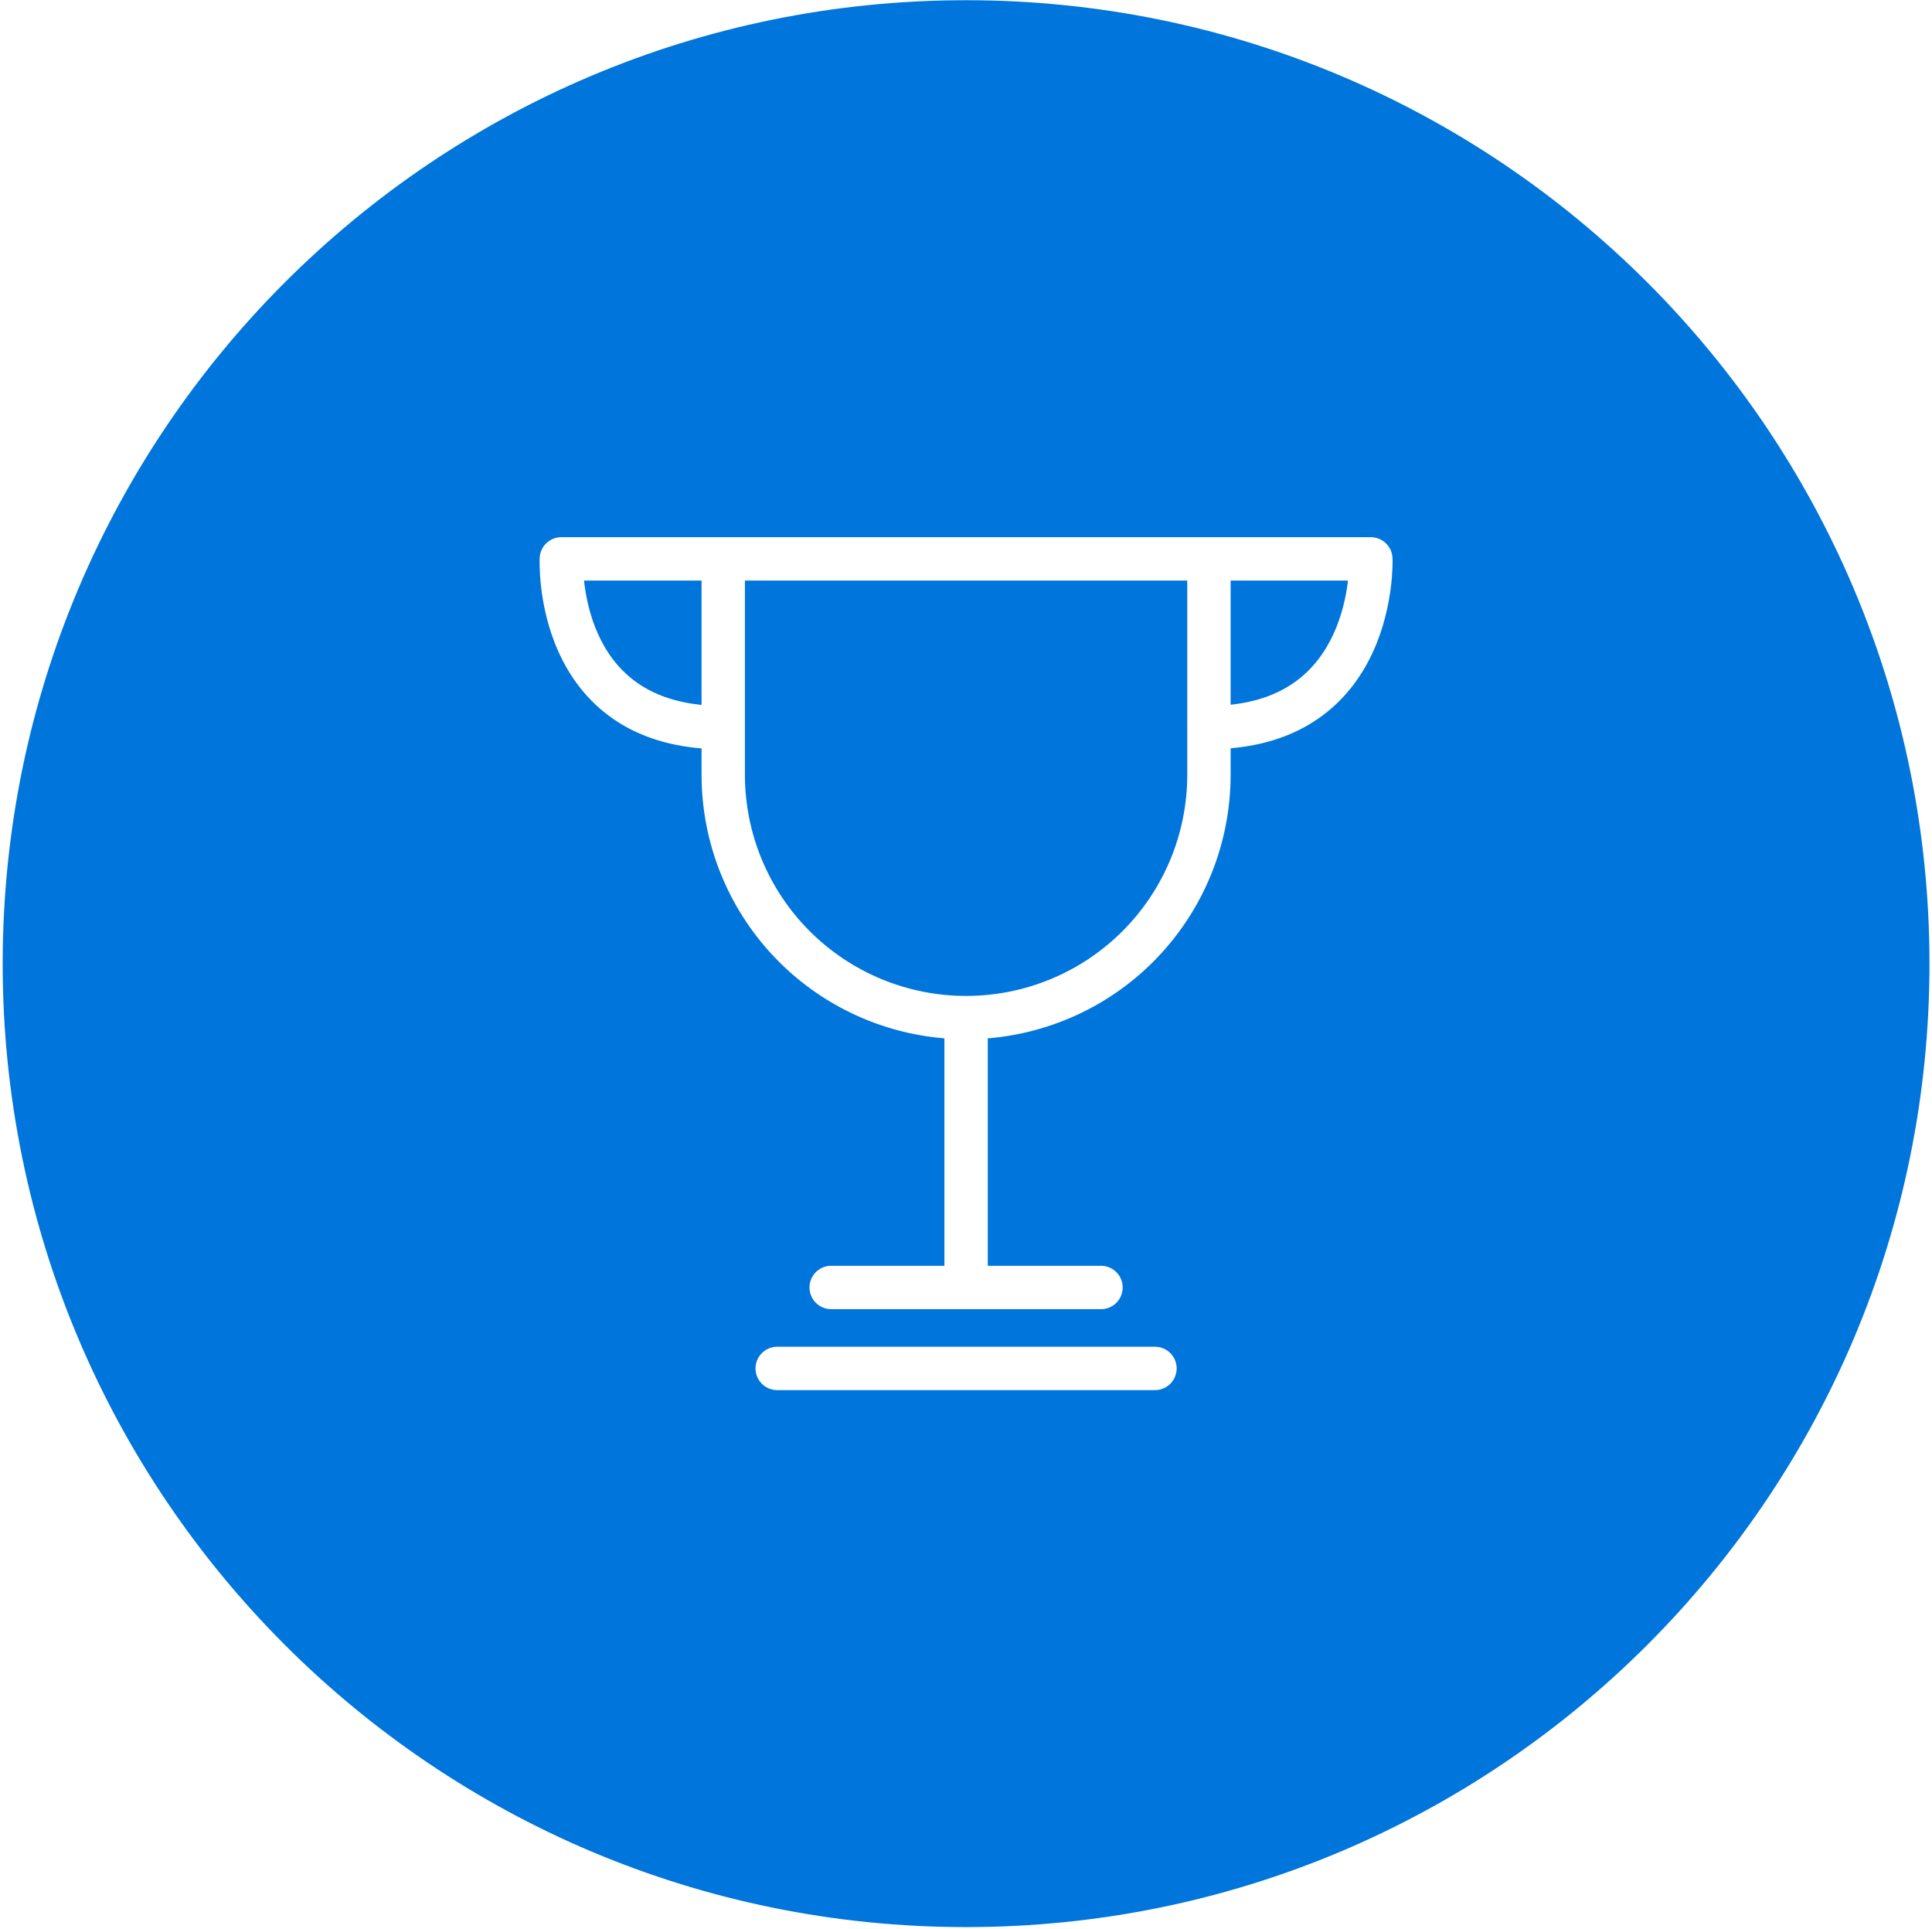
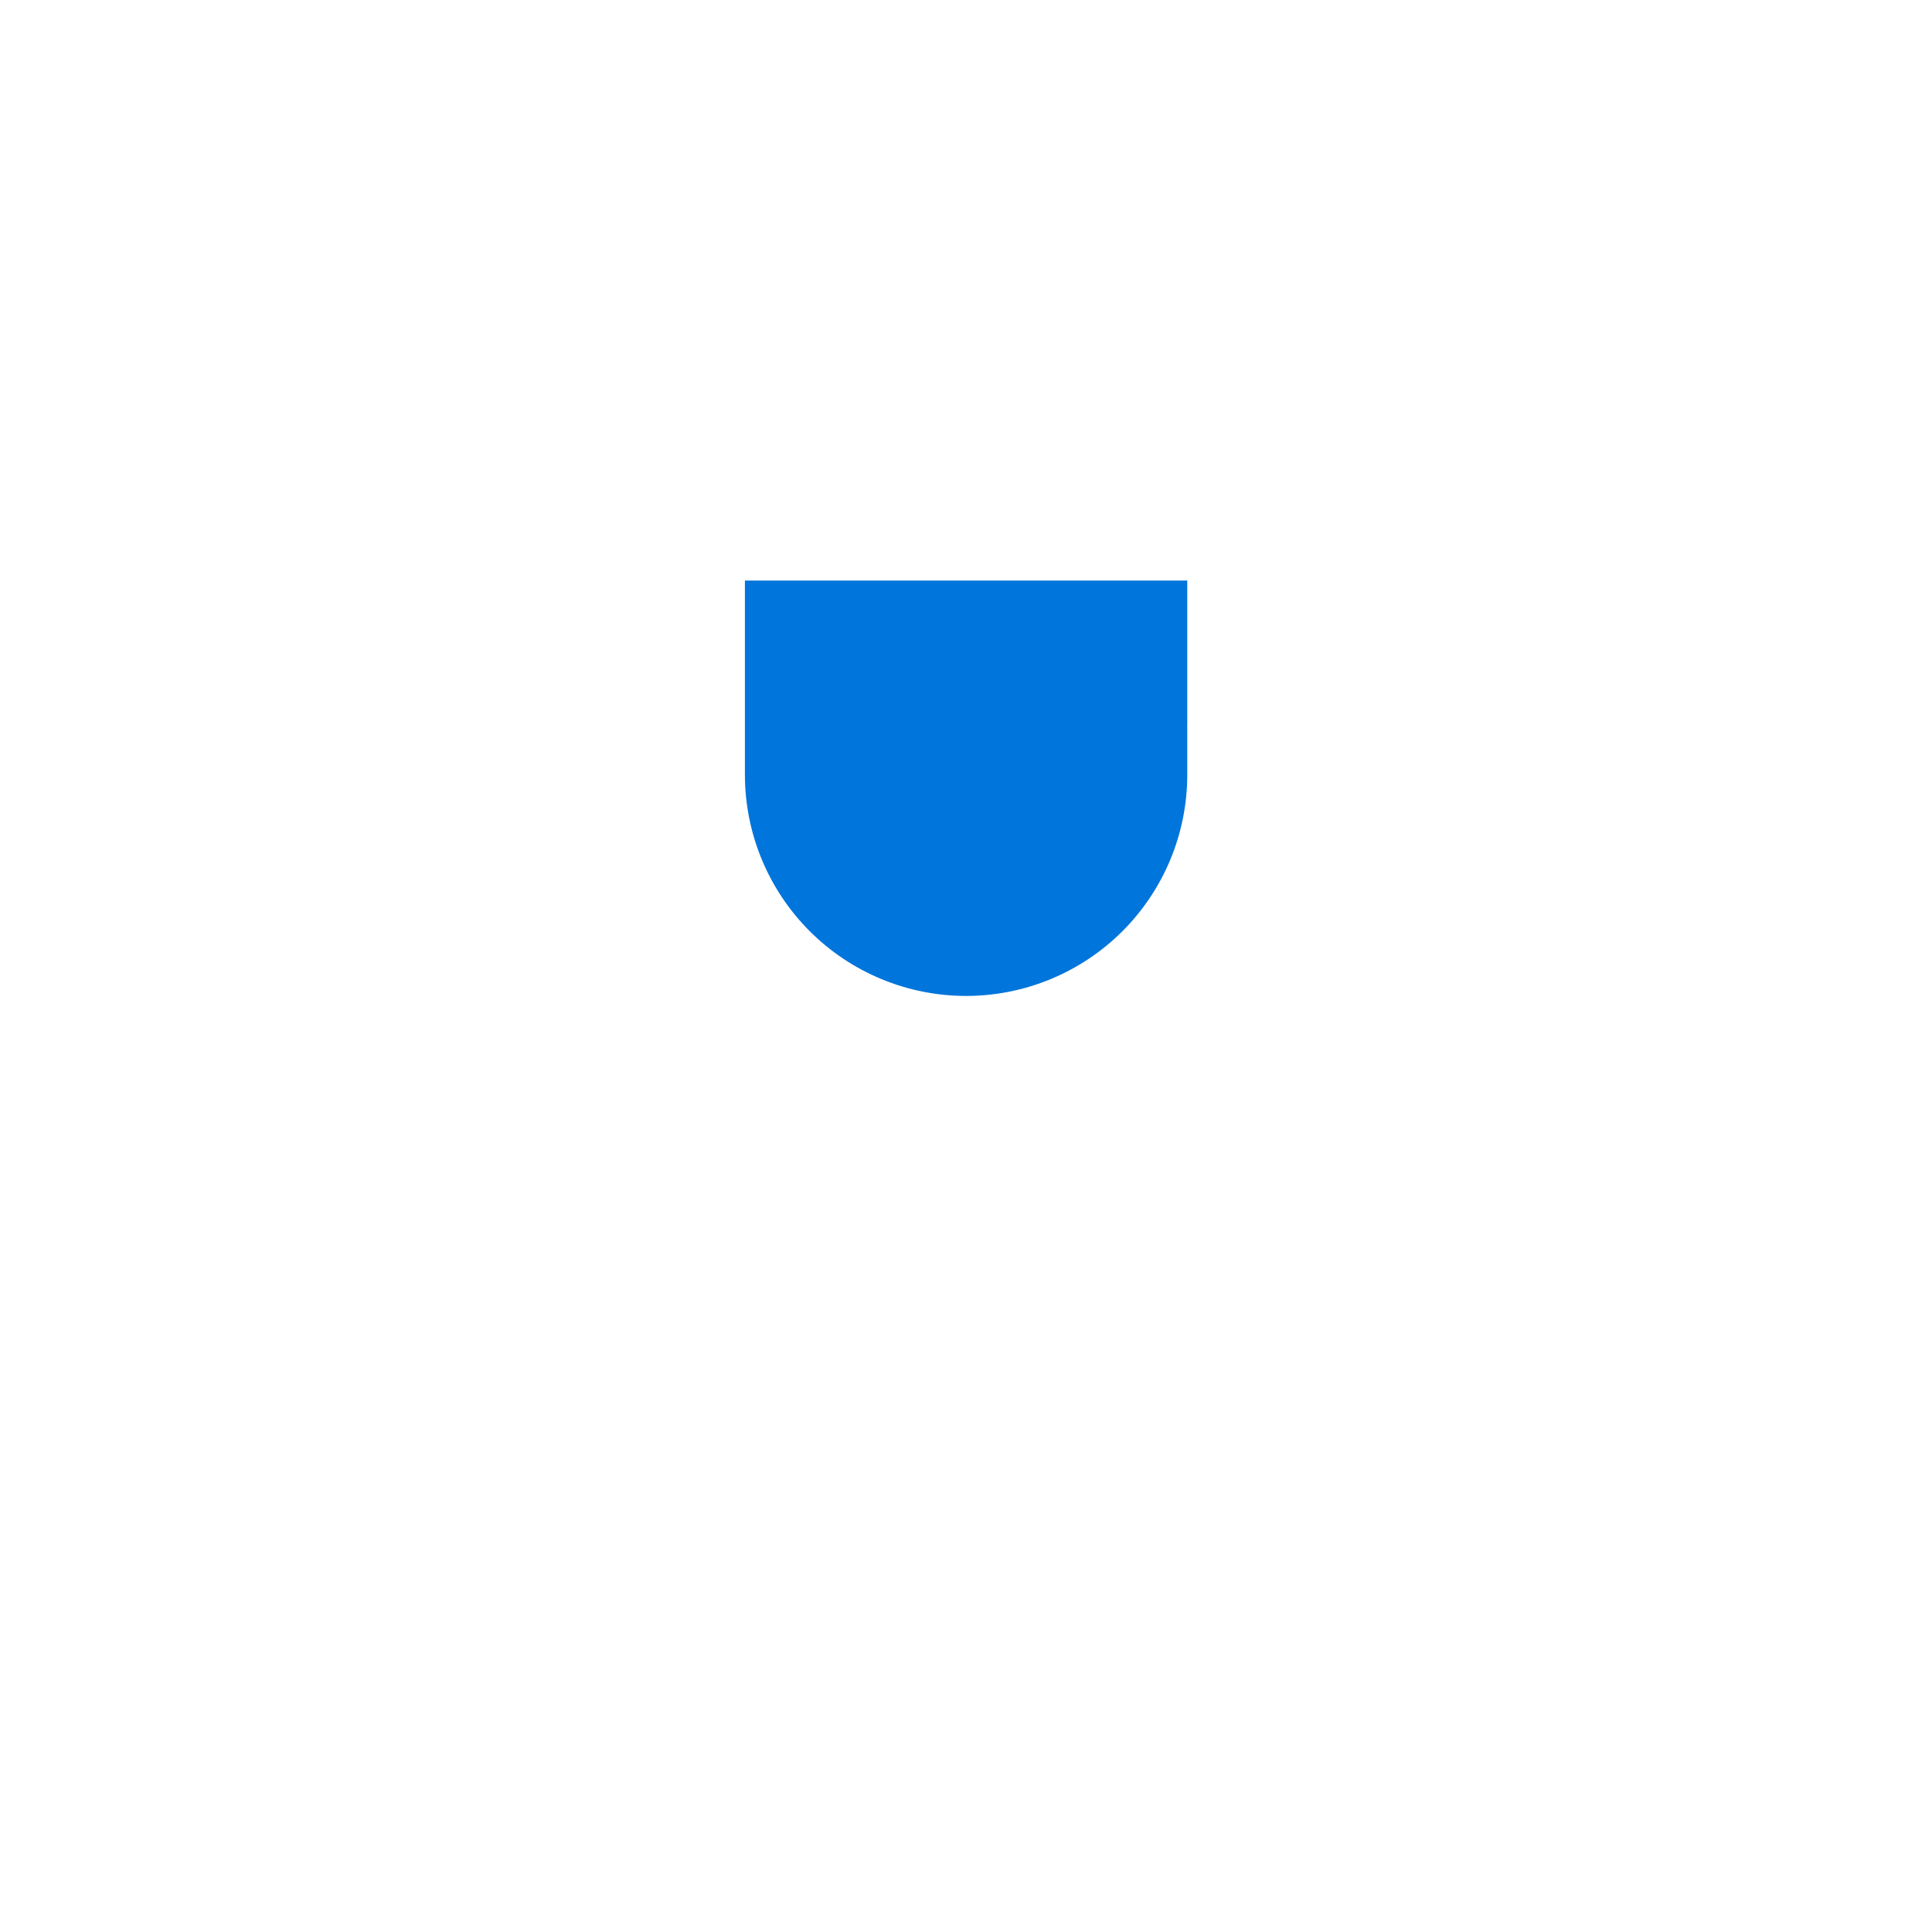
<svg xmlns="http://www.w3.org/2000/svg" width="711" height="710" viewBox="0 0 711 710" fill="none">
  <g clip-path="url(#clip0_95_2535)">
    <path d="M436.928 213.647V267.047C436.909 267.272 436.902 267.502 436.902 267.731C436.902 267.935 436.913 268.137 436.928 268.337V285.107C436.928 306.695 428.349 327.399 413.085 342.664C397.822 357.926 377.122 366.498 355.537 366.499C333.951 366.499 313.245 357.927 297.981 342.664C282.716 327.399 274.137 306.695 274.137 285.107V213.647H436.928Z" fill="#0075DB" />
-     <path d="M258.181 213.647V259.394C247.976 258.389 240.431 255.349 234.788 251.464C227.796 246.649 223.178 240.168 220.122 233.412C217.049 226.619 215.634 219.707 215.005 214.417C214.974 214.156 214.963 213.898 214.936 213.647H258.181Z" fill="#0075DB" />
-     <path d="M496.06 213.647C496.033 213.879 496.022 214.117 495.991 214.357C495.319 219.647 493.842 226.559 490.71 233.36C487.595 240.125 482.919 246.62 475.871 251.446C470.275 255.278 462.849 258.279 452.884 259.333V213.647H496.06Z" fill="#0075DB" />
-     <path fill-rule="evenodd" clip-rule="evenodd" d="M355.528 0.078C551.337 0.078 710.07 158.812 710.07 354.62C710.07 550.428 551.337 709.162 355.528 709.162C159.72 709.162 0.986 550.428 0.986 354.62C0.986 158.812 159.72 0.078 355.528 0.078ZM286.024 495.594C281.618 495.594 278.042 499.17 278.042 503.576C278.042 507.983 281.618 511.559 286.024 511.559H425.05C429.455 511.557 433.024 507.982 433.024 503.576C433.024 499.171 429.455 495.596 425.05 495.594H286.024ZM206.581 197.682C202.322 197.682 198.811 201.03 198.607 205.283L206.399 205.656C198.856 205.296 198.607 205.283 198.607 205.283V205.327C198.607 205.345 198.6 205.37 198.599 205.396C198.597 205.447 198.601 205.516 198.599 205.595C198.594 205.756 198.585 205.973 198.581 206.244C198.573 206.793 198.576 207.565 198.599 208.521C198.644 210.432 198.781 213.11 199.161 216.305C199.917 222.651 201.641 231.261 205.585 239.983C209.548 248.744 215.832 257.784 225.741 264.606C234.171 270.41 244.843 274.332 258.181 275.402V285.107C258.181 310.926 268.435 335.688 286.691 353.945C303.058 370.312 324.658 380.226 347.555 382.108V465.803H305.885C301.478 465.803 297.903 469.378 297.903 473.785C297.903 478.192 301.478 481.767 305.885 481.767H405.189C409.594 481.766 413.163 478.19 413.163 473.785C413.163 469.38 409.594 465.805 405.189 465.803H363.511V382.108C386.409 380.226 408.008 370.312 424.375 353.945C442.631 335.688 452.884 310.926 452.884 285.107V275.359C465.996 274.232 476.527 270.336 484.883 264.615C494.828 257.805 501.174 248.785 505.203 240.035C509.216 231.321 511.011 222.712 511.818 216.365C512.223 213.172 512.389 210.492 512.45 208.582C512.48 207.628 512.488 206.862 512.484 206.314C512.482 206.039 512.479 205.817 512.475 205.656C512.474 205.575 512.468 205.508 512.467 205.456V205.361C512.467 205.361 512.462 205.349 504.493 205.664L512.458 205.353C512.299 201.339 509.199 198.111 505.281 197.725L504.493 197.682H206.581Z" fill="#0075DB" />
  </g>
  <defs>
    <clipPath id="clip0_95_2535">
      <rect width="709.162" height="709.162" fill="white" transform="translate(0.953)" />
    </clipPath>
  </defs>
</svg>